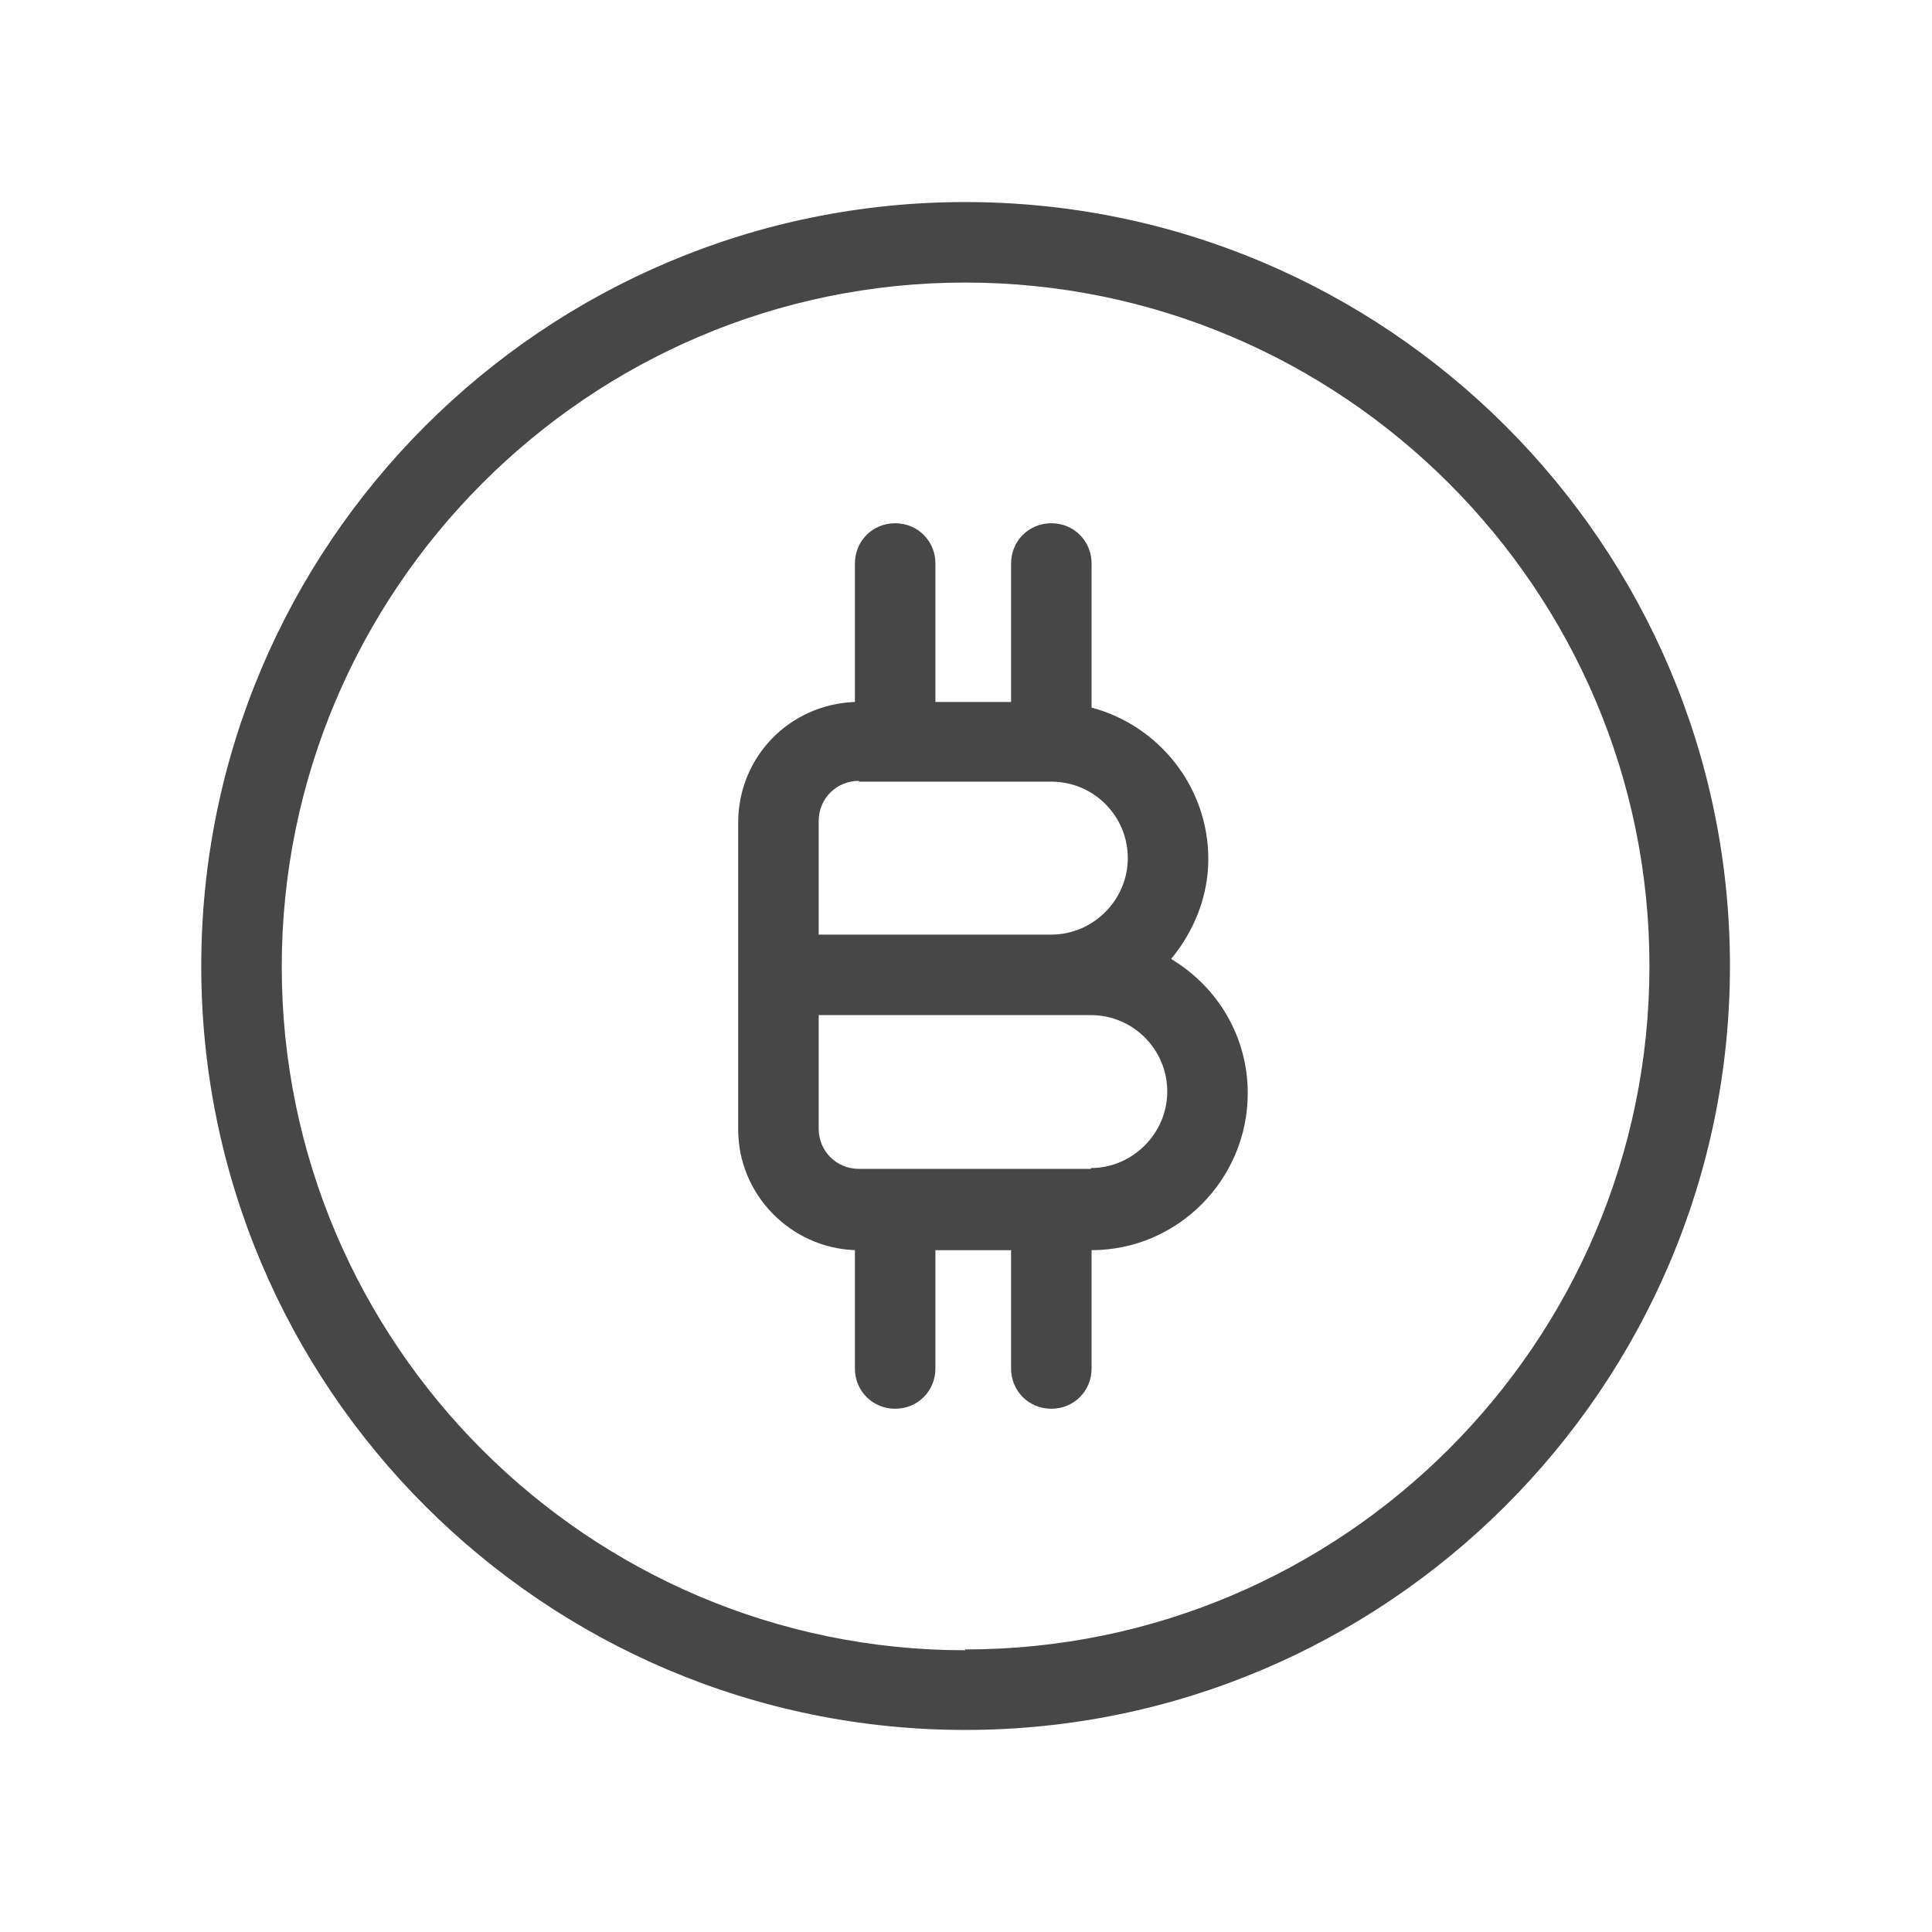
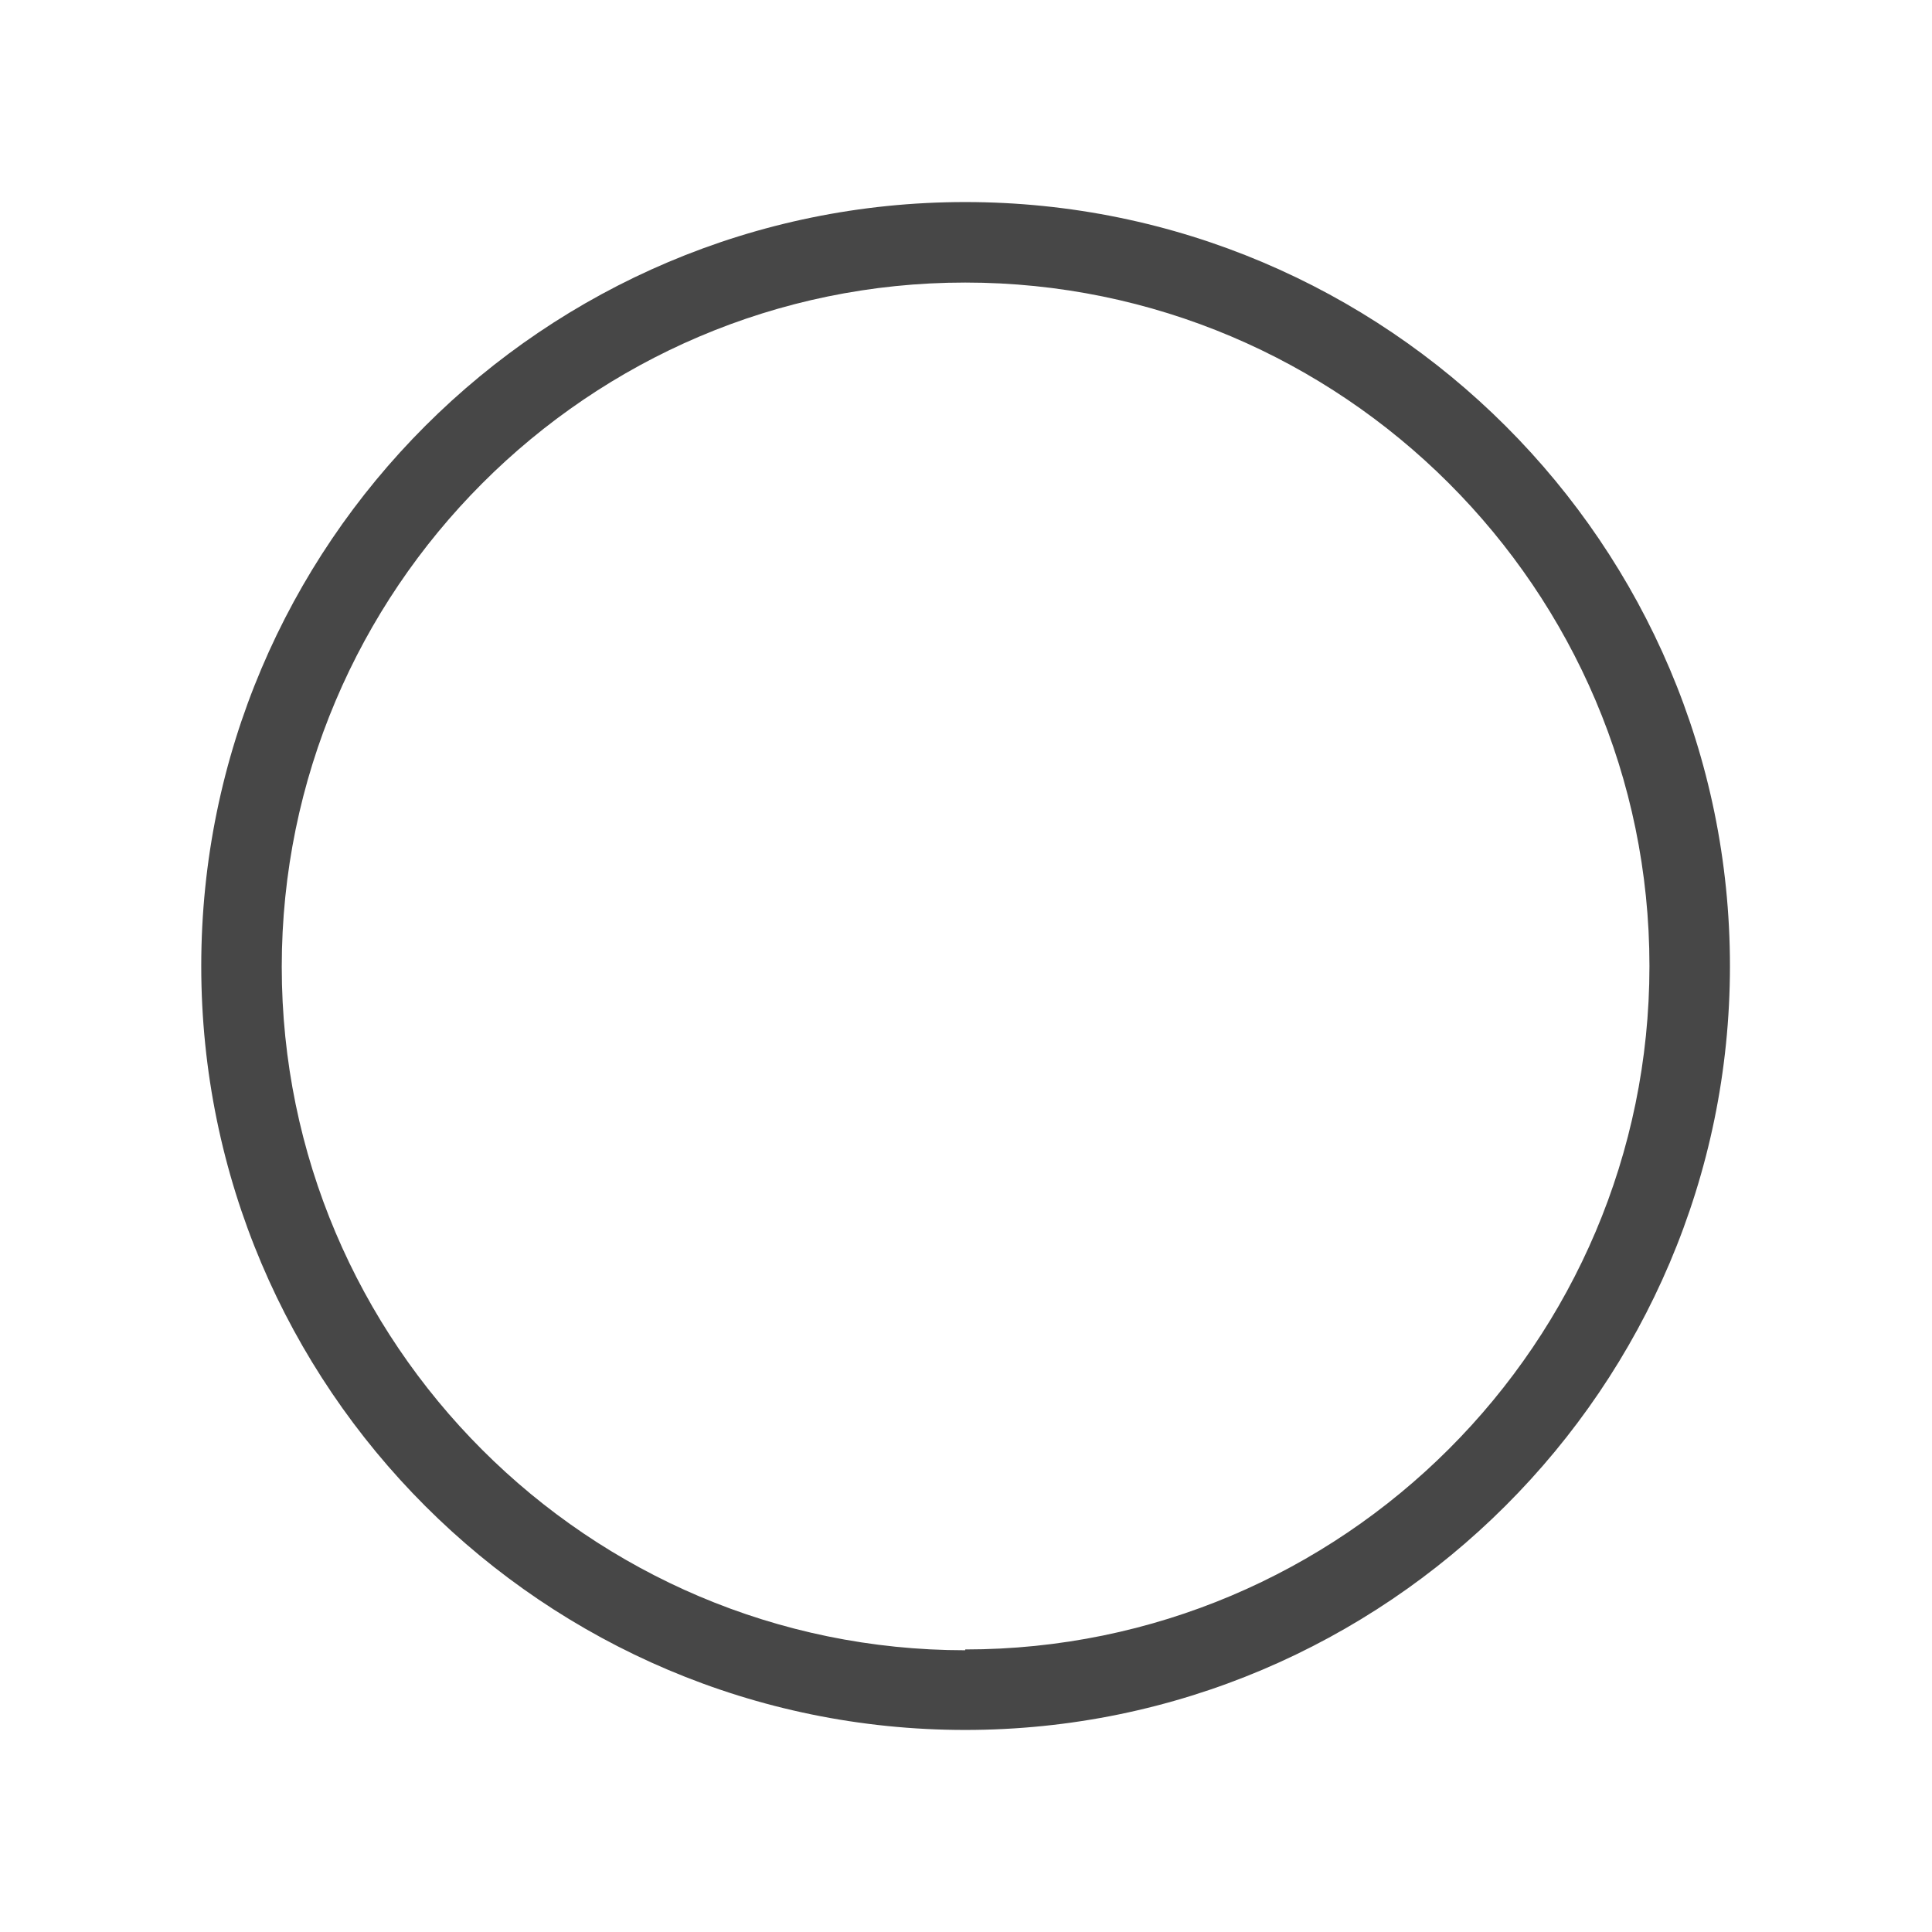
<svg xmlns="http://www.w3.org/2000/svg" width="24" height="24" viewBox="0 0 24 24" fill="none">
  <path d="M11.99 2.51C6.76 2.51 2.5 6.76 2.5 12C2.5 17.24 6.76 21.49 11.99 21.49C17.22 21.49 21.49 17.23 21.49 12C21.49 6.77 17.23 2.51 11.99 2.51ZM11.99 20.5C7.31 20.5 3.5 16.69 3.5 12.01C3.5 7.33 7.31 3.51 11.99 3.51C16.67 3.51 20.49 7.32 20.49 12C20.49 16.68 16.68 20.49 11.99 20.49V20.5Z" fill="black" fill-opacity="0.72" />
-   <path d="M14.55 11.91C14.83 11.57 15.01 11.14 15.01 10.67C15.01 9.77 14.39 9.01 13.56 8.79V7C13.56 6.72 13.34 6.5 13.06 6.5C12.78 6.5 12.56 6.72 12.56 7V8.72H11.62V7C11.62 6.72 11.4 6.5 11.12 6.5C10.84 6.5 10.62 6.72 10.62 7V8.72C9.81 8.75 9.17 9.4 9.17 10.22V14.03C9.17 14.84 9.82 15.5 10.62 15.53V17C10.62 17.28 10.84 17.5 11.12 17.5C11.4 17.5 11.62 17.28 11.62 17V15.53H12.56V17C12.56 17.28 12.78 17.5 13.06 17.5C13.34 17.5 13.56 17.28 13.56 17V15.53C14.63 15.53 15.5 14.65 15.5 13.58C15.5 12.87 15.12 12.26 14.56 11.92L14.55 11.91ZM10.67 9.71H13.06C13.59 9.71 14.01 10.14 14.01 10.66C14.01 11.18 13.58 11.61 13.06 11.61H10.17V10.2C10.17 9.92 10.39 9.7 10.67 9.7V9.71ZM13.55 14.52H10.67C10.39 14.52 10.17 14.3 10.17 14.02V12.61H13.55C14.08 12.61 14.5 13.04 14.5 13.56C14.5 14.08 14.07 14.51 13.55 14.51V14.52Z" fill="black" fill-opacity="0.72" />
</svg>